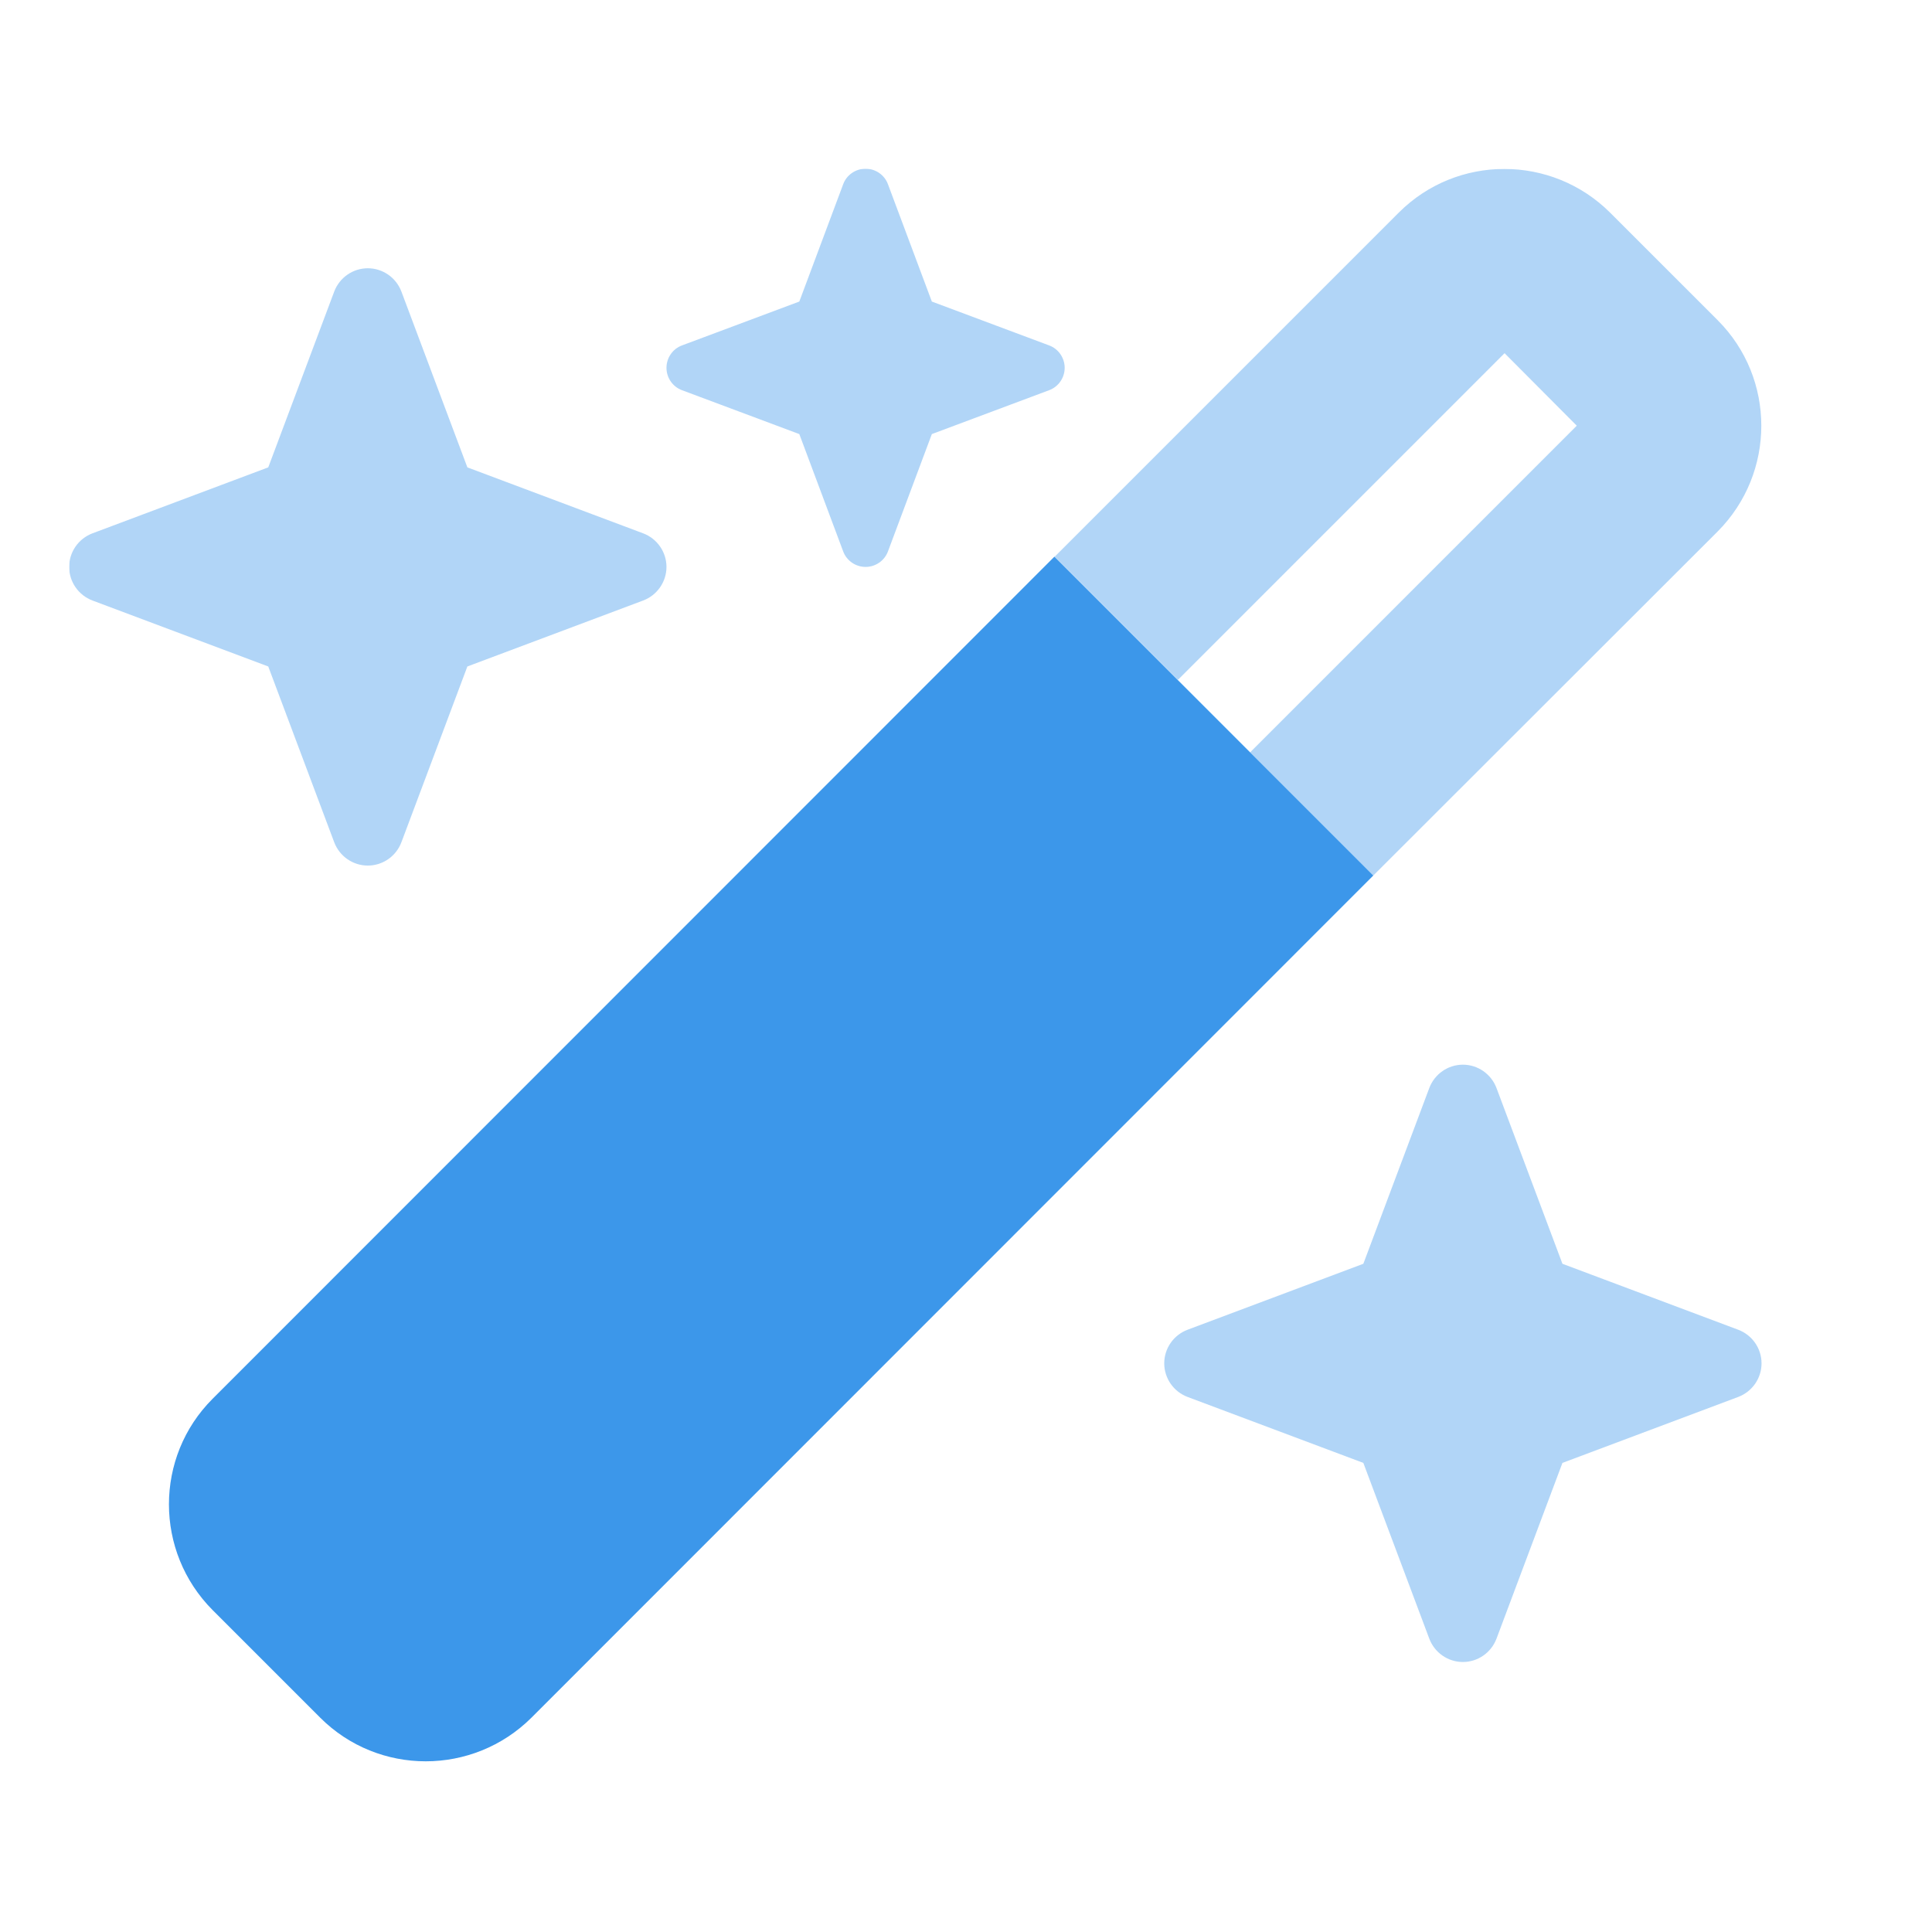
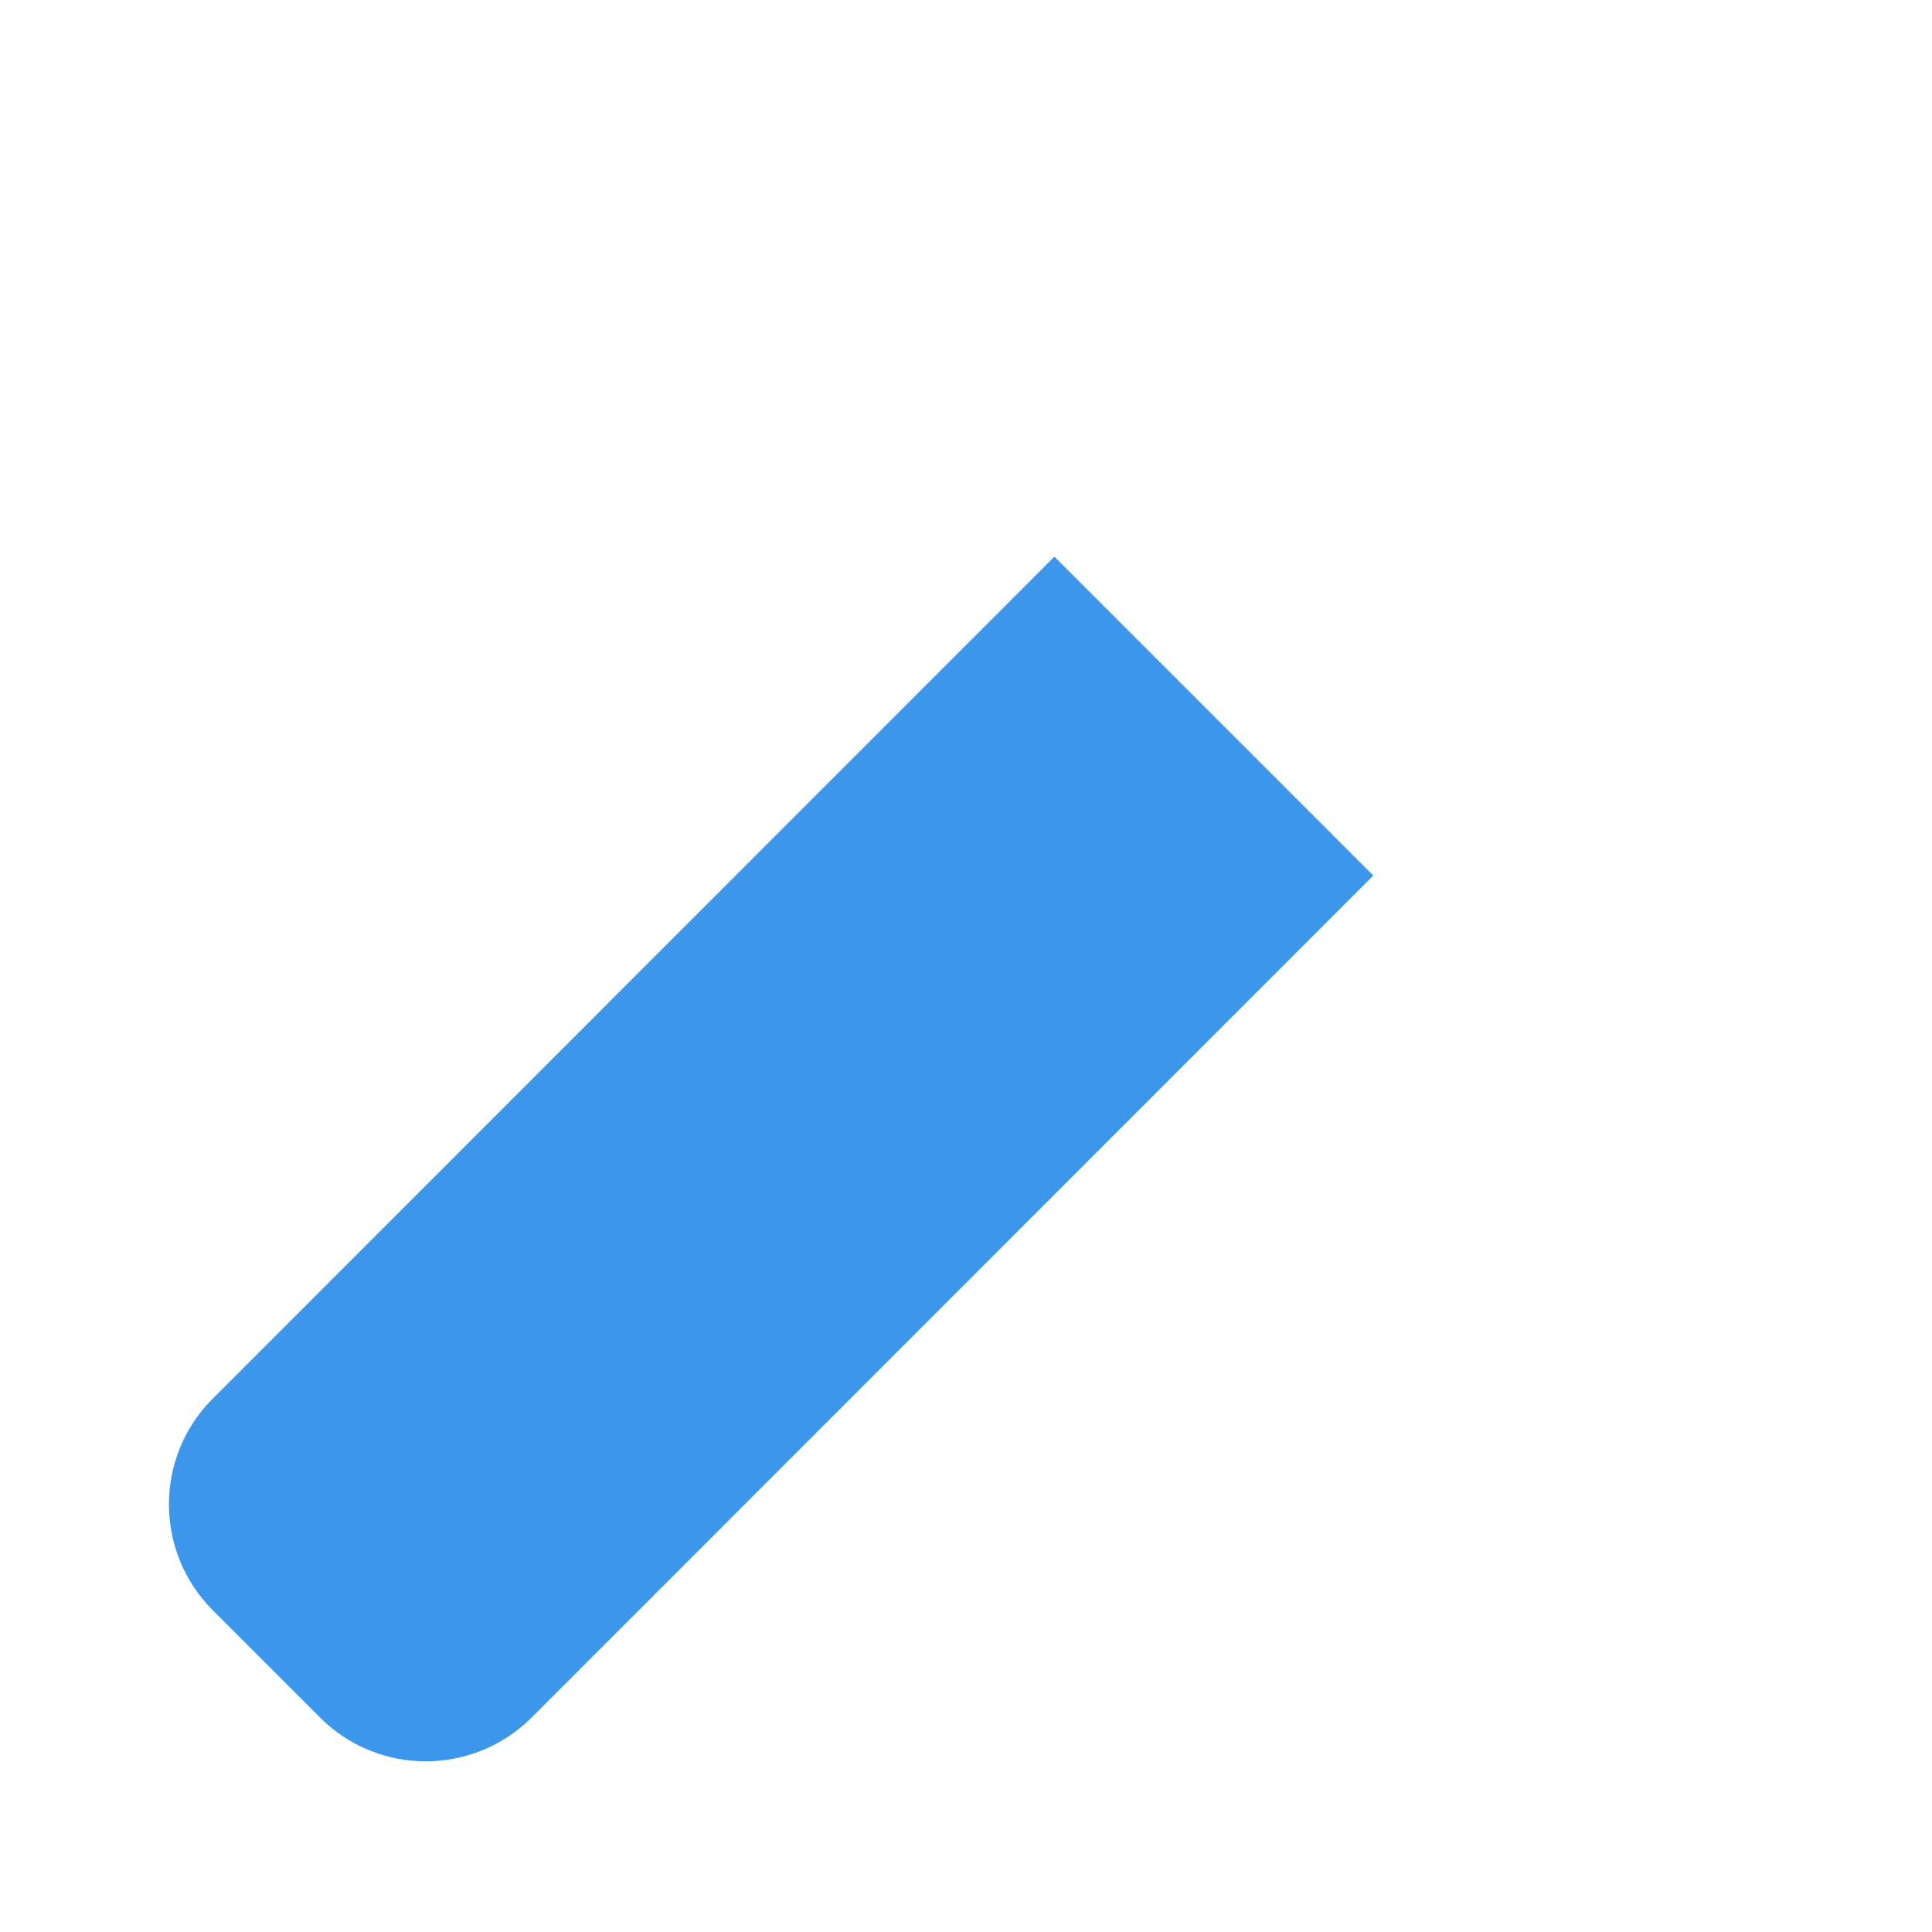
<svg xmlns="http://www.w3.org/2000/svg" version="1.0" preserveAspectRatio="xMidYMid meet" height="750" viewBox="0 0 562.5 562.5" zoomAndPan="magnify" width="750">
  <defs>
    <filter id="9e1254c589" height="100%" width="100%" y="0%" x="0%">
      <feColorMatrix color-interpolation-filters="sRGB" values="0 0 0 0 1 0 0 0 0 1 0 0 0 0 1 0 0 0 1 0" />
    </filter>
    <clipPath id="ae0e0849b6">
-       <path clip-rule="nonzero" d="M 20.133 49.117 L 513 49.117 L 513 484 L 20.133 484 Z M 20.133 49.117" />
-     </clipPath>
+       </clipPath>
    <mask id="4da11bf487">
      <g filter="url(#9e1254c589)">
-         <rect fill-opacity="0.4" height="675" y="-56.25" fill="#000000" width="675" x="-56.25" />
-       </g>
+         </g>
    </mask>
    <clipPath id="22f6550213">
-       <path clip-rule="nonzero" d="M 0.133 0.117 L 492.902 0.117 L 492.902 434.891 L 0.133 434.891 Z M 0.133 0.117" />
-     </clipPath>
+       </clipPath>
    <clipPath id="8e5ea4dac4">
-       <rect height="435" y="0" width="493" x="0" />
-     </clipPath>
+       </clipPath>
    <clipPath id="2904d934a5">
      <path clip-rule="nonzero" d="M 49 162 L 400 162 L 400 512.957 L 49 512.957 Z M 49 162" />
    </clipPath>
  </defs>
  <g clip-path="url(#ae0e0849b6)">
    <g mask="url(#4da11bf487)">
      <g transform="matrix(1, 0, 0, 1, 20, 49)">
        <g clip-path="url(#8e5ea4dac4)">
          <g clip-path="url(#22f6550213)">
-             <path fill-rule="nonzero" fill-opacity="1" d="M 212.719 38.797 L 225.488 4.648 C 226.484 1.93 229.113 0.121 232.012 0.121 C 234.91 0.121 237.535 1.93 238.531 4.648 L 251.305 38.797 L 285.453 51.566 C 288.168 52.562 289.98 55.191 289.98 58.09 C 289.98 60.988 288.168 63.613 285.453 64.609 L 251.305 77.383 L 238.531 111.531 C 237.535 114.246 234.91 116.059 232.012 116.059 C 229.113 116.059 226.484 114.246 225.488 111.531 L 212.719 77.383 L 178.57 64.609 C 175.852 63.613 174.043 60.988 174.043 58.09 C 174.043 55.191 175.852 52.562 178.57 51.566 Z M 480.102 105.734 L 379.832 205.91 L 343.965 170.043 L 439.07 74.938 L 418.055 53.832 L 322.949 148.938 L 287.082 113.07 L 387.262 12.891 C 404.199 -4.047 431.734 -4.047 448.762 12.891 L 480.102 44.23 C 497.039 61.168 497.039 88.703 480.102 105.734 Z M 6.926 106.277 L 58.102 87.074 L 77.305 35.898 C 78.844 31.82 82.738 29.105 87.086 29.105 C 91.438 29.105 95.332 31.82 96.871 35.898 L 116.074 87.074 L 167.25 106.277 C 171.324 107.816 174.043 111.711 174.043 116.059 C 174.043 120.406 171.324 124.301 167.25 125.84 L 116.074 145.043 L 96.871 196.219 C 95.332 200.297 91.438 203.012 87.086 203.012 C 82.738 203.012 78.844 200.297 77.305 196.219 L 58.102 145.043 L 6.926 125.84 C 2.852 124.301 0.133 120.406 0.133 116.059 C 0.133 111.711 2.852 107.816 6.926 106.277 Z M 325.758 338.152 L 376.934 318.949 L 396.137 267.773 C 397.676 263.699 401.57 260.98 405.918 260.98 C 410.266 260.98 414.16 263.699 415.703 267.773 L 434.902 318.949 L 486.078 338.152 C 490.156 339.691 492.871 343.586 492.871 347.934 C 492.871 352.285 490.156 356.18 486.078 357.719 L 434.902 376.922 L 415.703 428.098 C 414.16 432.172 410.266 434.891 405.918 434.891 C 401.57 434.891 397.676 432.172 396.137 428.098 L 376.934 376.922 L 325.758 357.719 C 321.684 356.18 318.965 352.285 318.965 347.934 C 318.965 343.586 321.684 339.691 325.758 338.152 Z M 325.758 338.152" fill="#3c97ea" />
-           </g>
+             </g>
        </g>
      </g>
    </g>
  </g>
  <g clip-path="url(#2904d934a5)">
    <path fill-rule="nonzero" fill-opacity="1" d="M 399.832 254.91 L 306.992 162.07 L 61.891 407.262 C 44.953 424.199 44.953 451.734 61.891 468.762 L 93.23 500.102 C 110.168 517.039 137.703 517.039 154.73 500.102 Z M 399.832 254.91" fill="#3c97ea" />
  </g>
</svg>